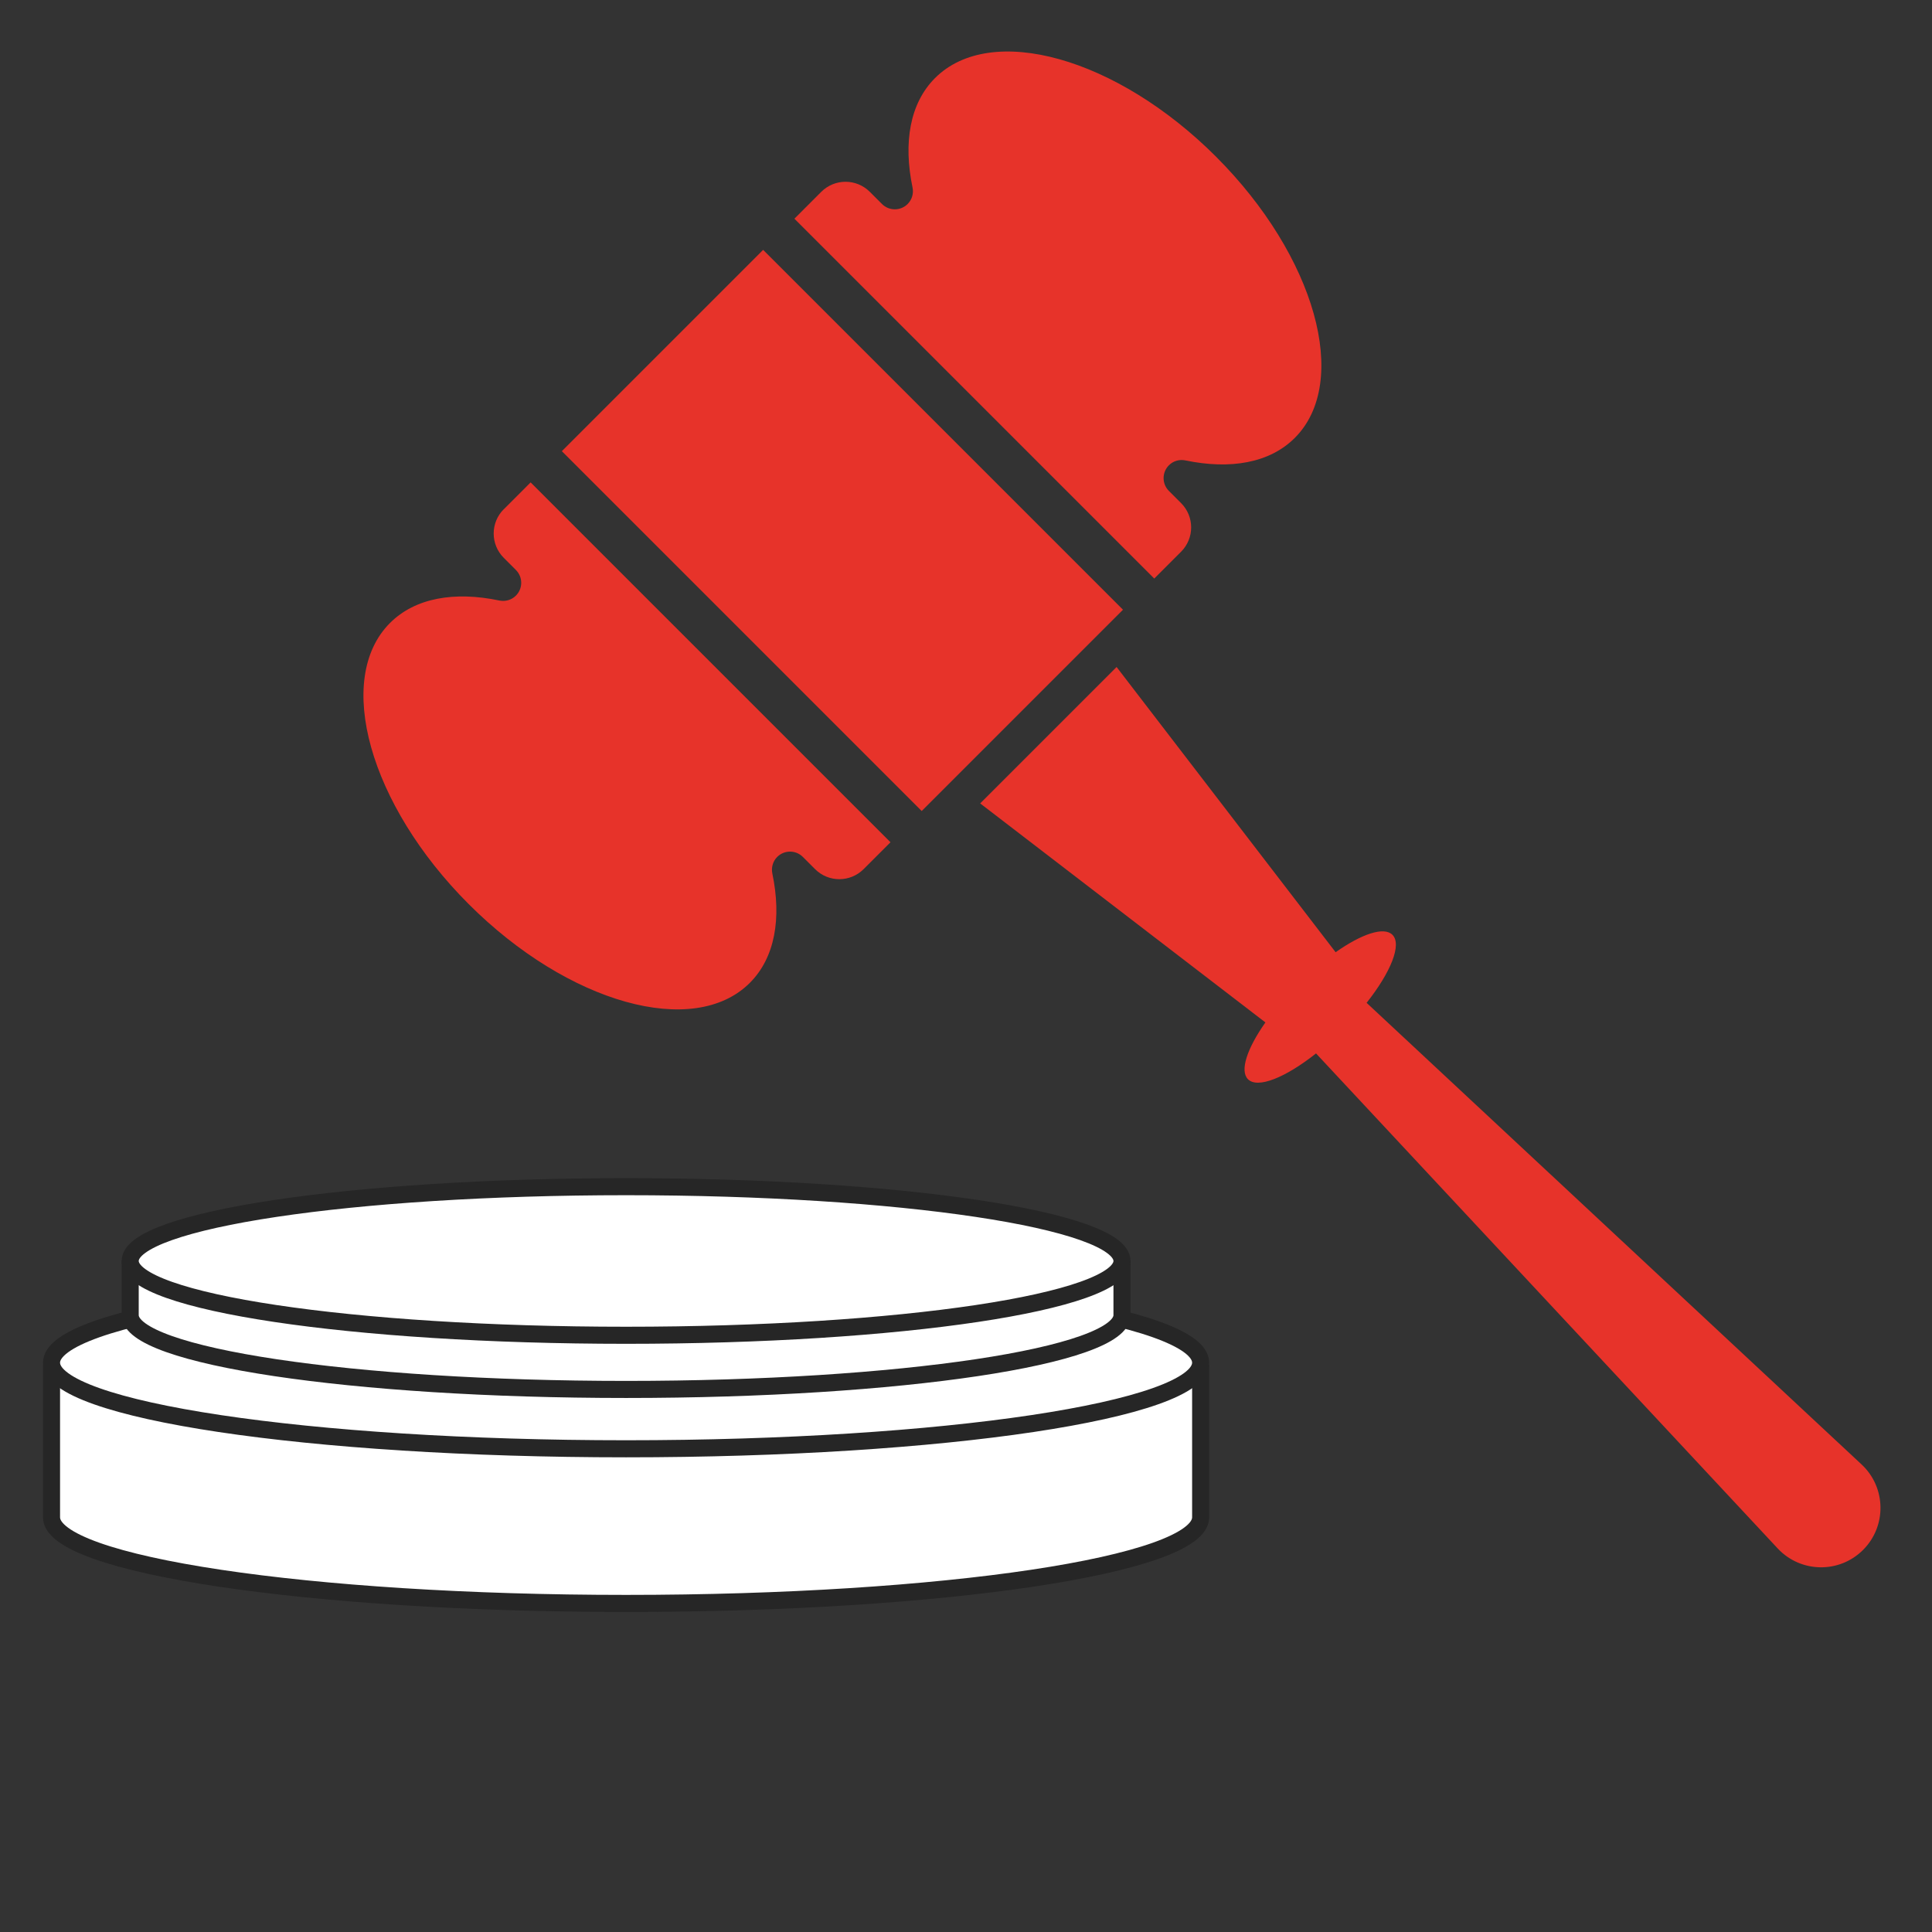
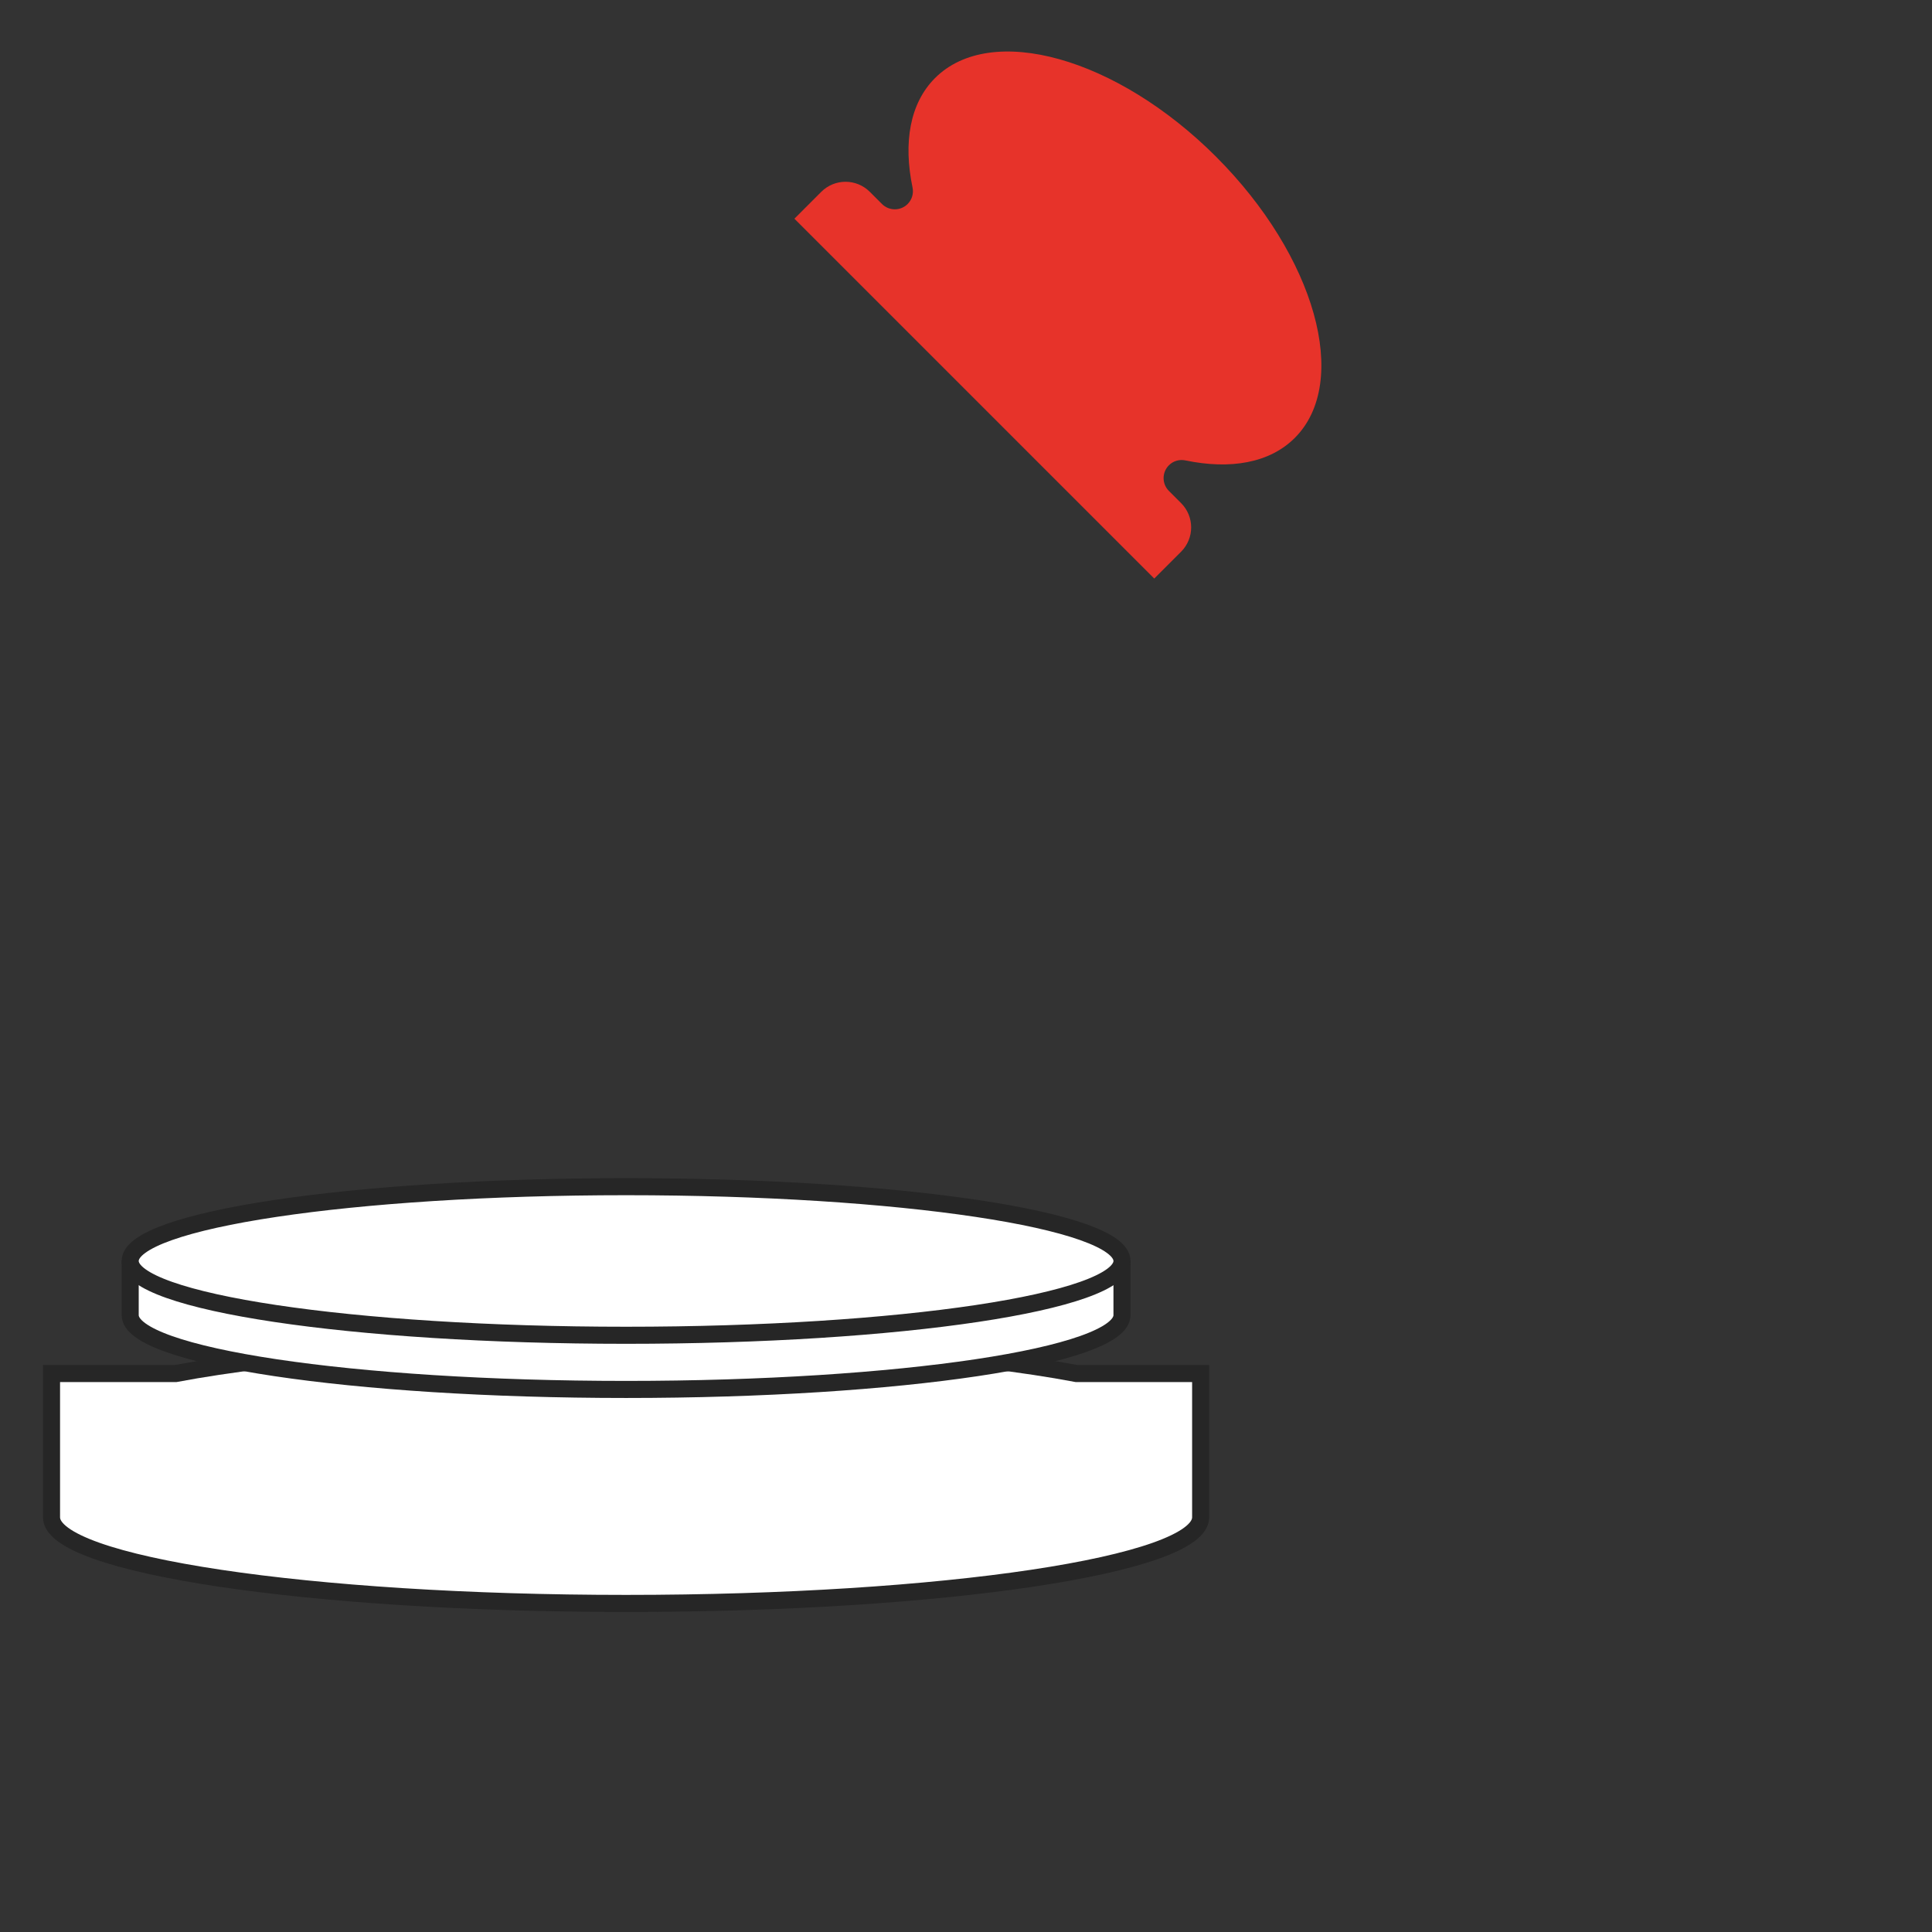
<svg xmlns="http://www.w3.org/2000/svg" width="100%" height="100%" viewBox="0 0 300 300" version="1.1" xml:space="preserve" style="fill-rule:evenodd;clip-rule:evenodd;stroke-miterlimit:10;">
  <rect x="0" y="0" width="300" height="300" fill="#333333" stroke="none" />
-   <rect id="Artboard1" x="0" y="0" width="300" height="300" style="fill:none;" />
  <clipPath id="_clip1">
    <rect x="0" y="0" width="300" height="300" />
  </clipPath>
  <g clip-path="url(#_clip1)">
    <g>
      <path d="M167.142,213.28c-16.34,-3.084 -41.588,-5.065 -69.924,-5.065c-28.336,-0 -53.583,1.981 -69.924,5.065l-19.294,0l-0,22.331c-0,7.384 39.943,13.369 89.218,13.369c49.275,0 89.218,-5.985 89.218,-13.369l0,-22.331l-19.294,0Z" style="fill:#fff;fill-rule:nonzero;stroke:#262626;stroke-width:2.65px;" />
-       <path d="M97.218,224.967c49.274,-0 89.218,-5.986 89.218,-13.369c0,-7.384 -39.944,-13.369 -89.218,-13.369c-49.274,-0 -89.218,5.985 -89.218,13.369c-0,7.383 39.944,13.369 89.218,13.369Z" style="fill:#fff;fill-rule:nonzero;stroke:#262626;stroke-width:2.65px;" />
      <path d="M157.573,197.047c-14.107,-2.664 -35.897,-4.374 -60.354,-4.374c-24.458,-0 -46.247,1.71 -60.355,4.374l-16.649,-0l0,7.168c0,6.374 34.476,11.537 77.004,11.537c42.527,-0 77.003,-5.168 77.003,-11.537l0,-7.168l-16.649,-0Z" style="fill:#fff;fill-rule:nonzero;stroke:#262626;stroke-width:2.65px;" />
      <path d="M97.219,207.341c42.528,-0 77.003,-5.165 77.003,-11.537c0,-6.372 -34.475,-11.538 -77.003,-11.538c-42.528,0 -77.004,5.166 -77.004,11.538c0,6.372 34.476,11.537 77.004,11.537Z" style="fill:#fff;fill-rule:nonzero;stroke:#262626;stroke-width:2.65px;" />
-       <path d="M78.228,79.077l4.168,-4.169l55.878,55.878l-4.168,4.168c-2.085,2.084 -5.463,2.089 -7.547,0l-1.893,-1.892c-1.098,-1.098 -2.878,-1.098 -3.981,-0c-0.673,0.673 -0.948,1.64 -0.757,2.574c1.453,6.949 0.421,13.066 -3.49,16.977c-8.683,8.682 -28.224,3.21 -43.654,-12.22c-15.43,-15.429 -20.906,-34.976 -12.224,-43.658c3.911,-3.911 10.028,-4.944 16.981,-3.486c0.935,0.192 1.897,-0.089 2.57,-0.761c1.098,-1.099 1.098,-2.879 0,-3.982l-1.888,-1.888c-2.084,-2.084 -2.084,-5.467 0,-7.546l0.005,0.005Z" style="fill:#e7332a;fill-rule:nonzero;" />
      <path d="M188.838,24.344c15.429,15.429 20.901,34.971 12.219,43.653c-3.911,3.911 -10.028,4.944 -16.981,3.496c-0.467,-0.099 -0.939,-0.08 -1.383,0.051c-0.439,0.126 -0.855,0.369 -1.187,0.706c-1.098,1.098 -1.098,2.883 0,3.981l1.893,1.892c2.084,2.084 2.084,5.458 -0,7.547l-4.168,4.168l-55.878,-55.878l4.168,-4.168c2.089,-2.089 5.467,-2.084 7.547,0l1.887,1.888c0.547,0.547 1.271,0.822 1.991,0.822c0.72,0 1.444,-0.275 1.991,-0.822c0.673,-0.673 0.958,-1.64 0.761,-2.57c-1.453,-6.958 -0.42,-13.075 3.491,-16.986c8.682,-8.682 28.224,-3.21 43.658,12.224l-0.009,-0.004Z" style="fill:#e7332a;fill-rule:nonzero;" />
-       <path d="M118.499,38.8l-31.257,31.258l55.877,55.877l31.257,-31.258l-55.877,-55.877Z" style="fill:#e7332a;fill-rule:nonzero;" />
-       <path d="M216.216,145.155c-1.313,-1.313 -4.785,-0.136 -8.822,2.706l-34.009,-44.29l-21.182,21.182l44.289,34.009c-2.841,4.038 -4.018,7.505 -2.705,8.823c1.5,1.499 5.813,-0.248 10.565,-4.01l71.723,76.906c3.57,3.775 9.552,3.864 13.224,0.186c3.673,-3.672 3.589,-9.658 -0.187,-13.224l-76.905,-71.723c3.757,-4.752 5.509,-9.065 4.009,-10.565Z" style="fill:#e7332a;fill-rule:nonzero;" />
    </g>
  </g>
</svg>